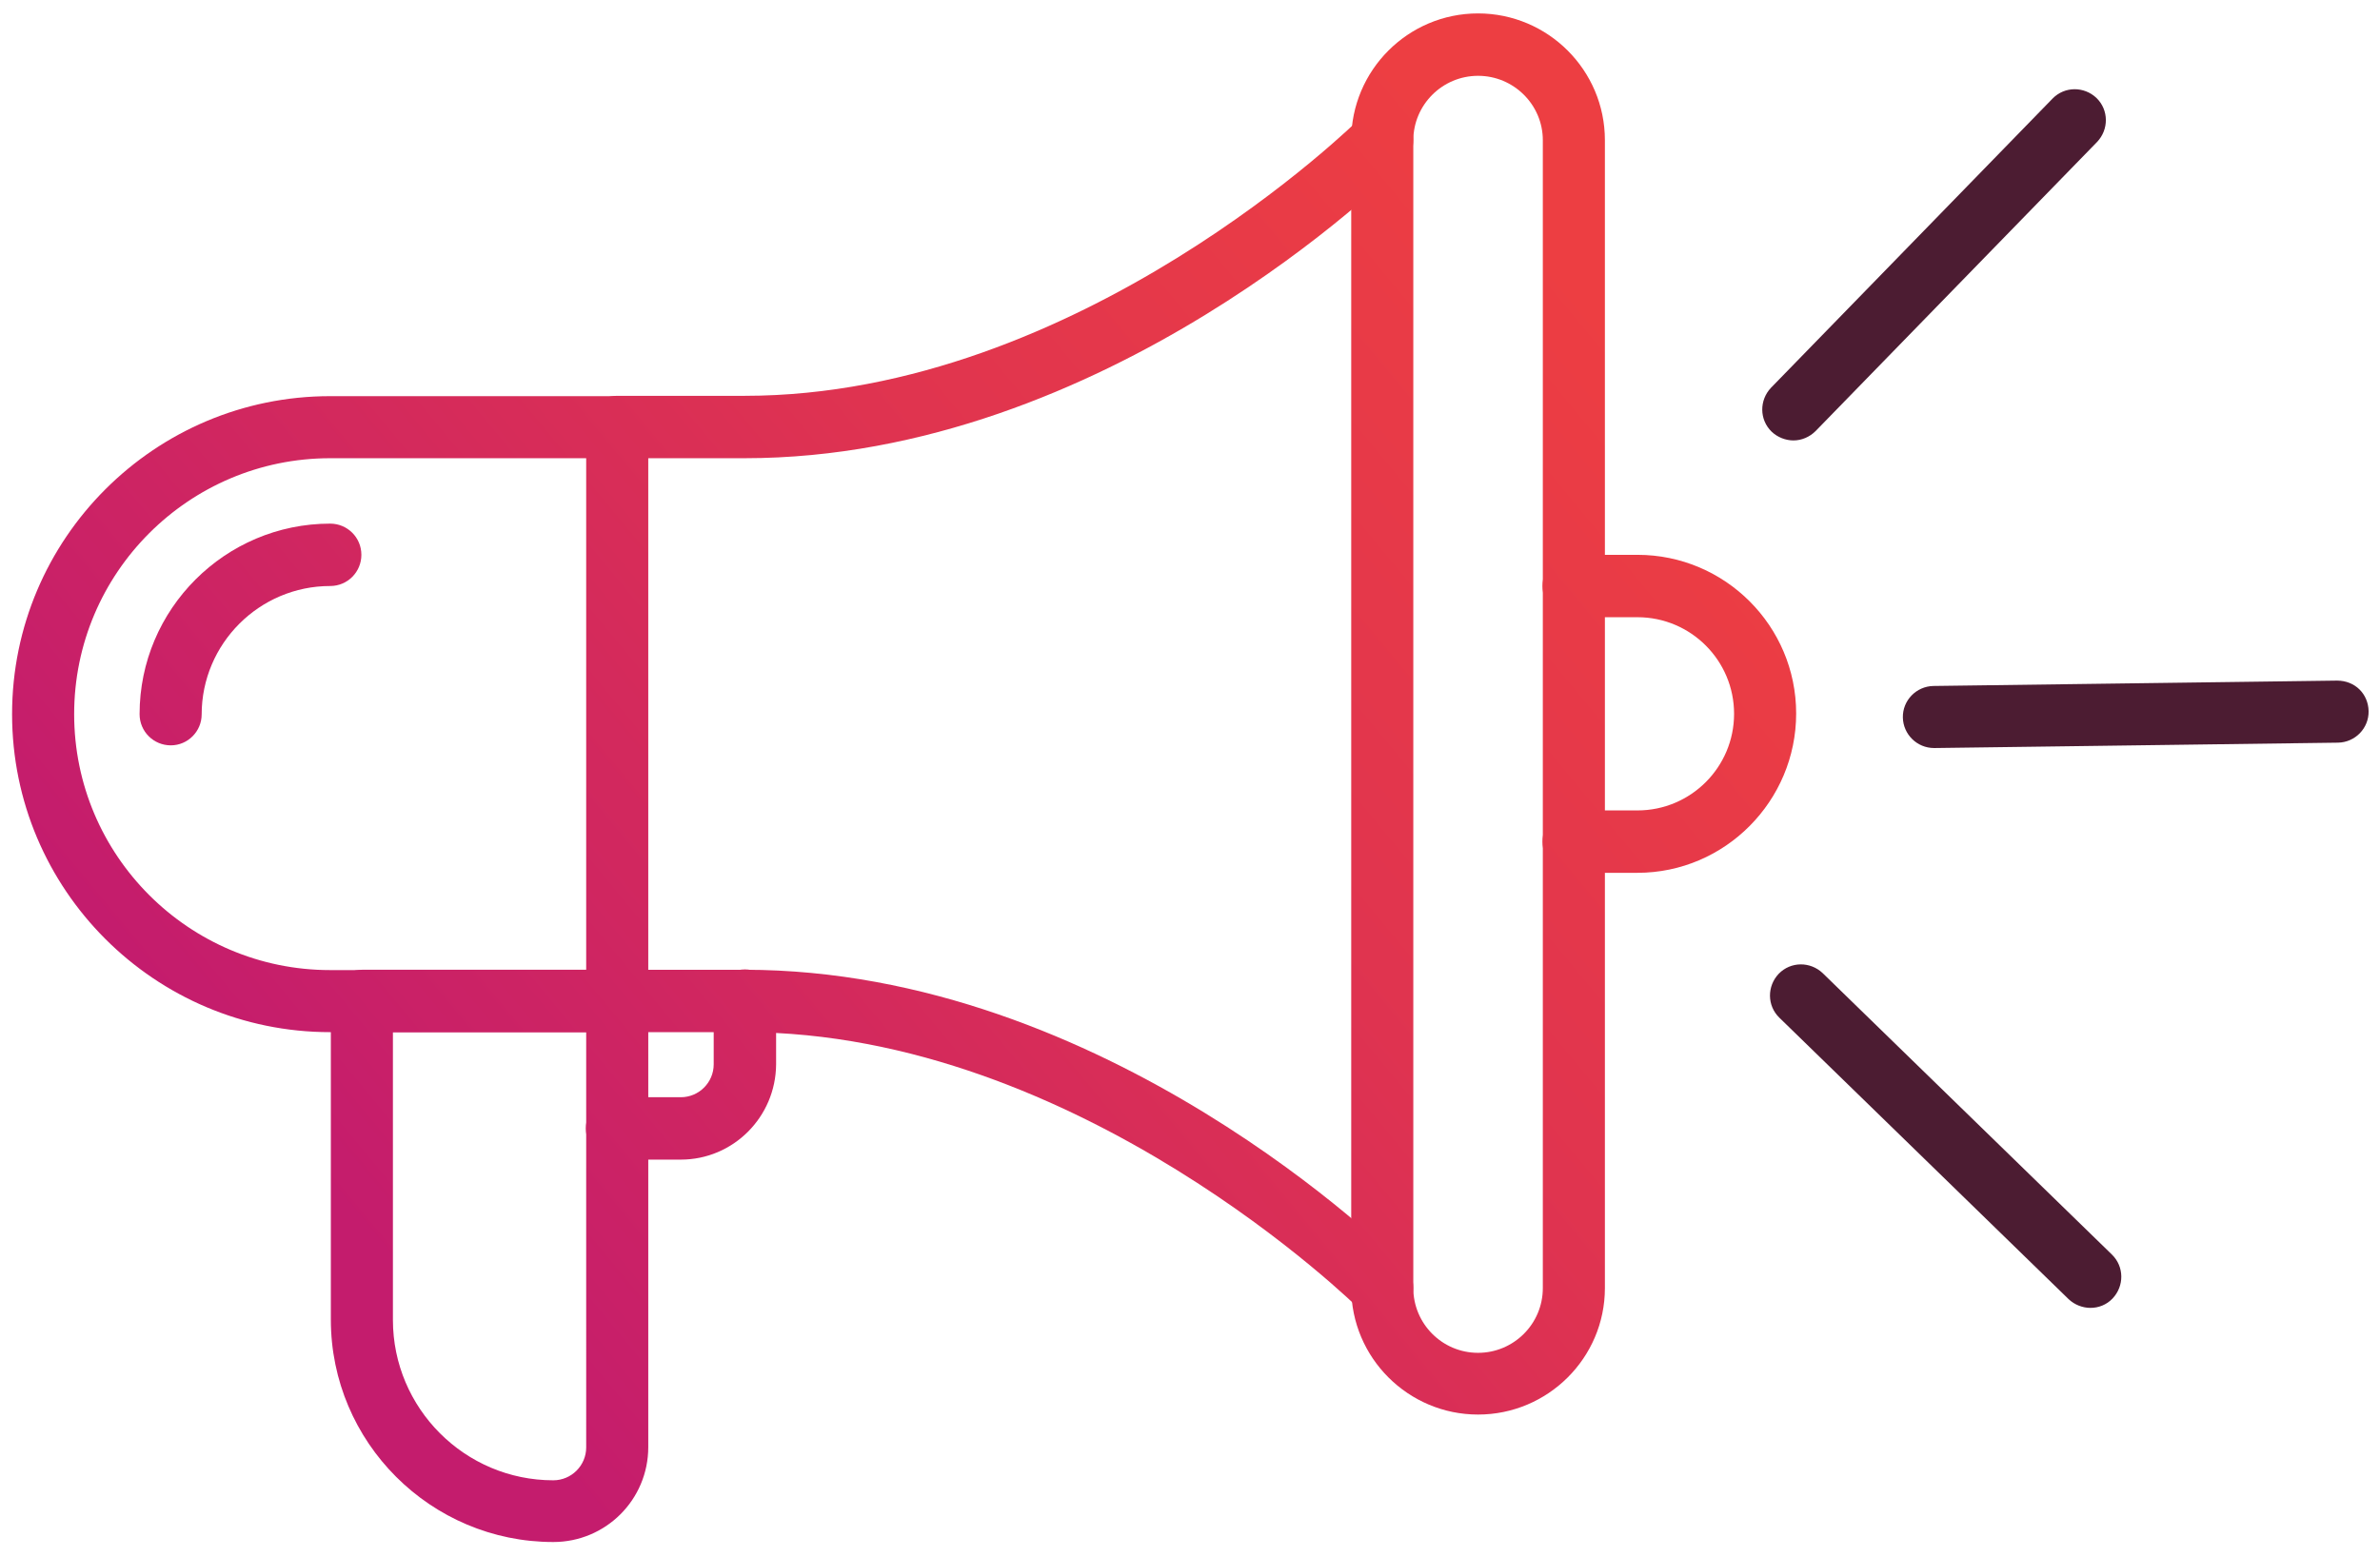
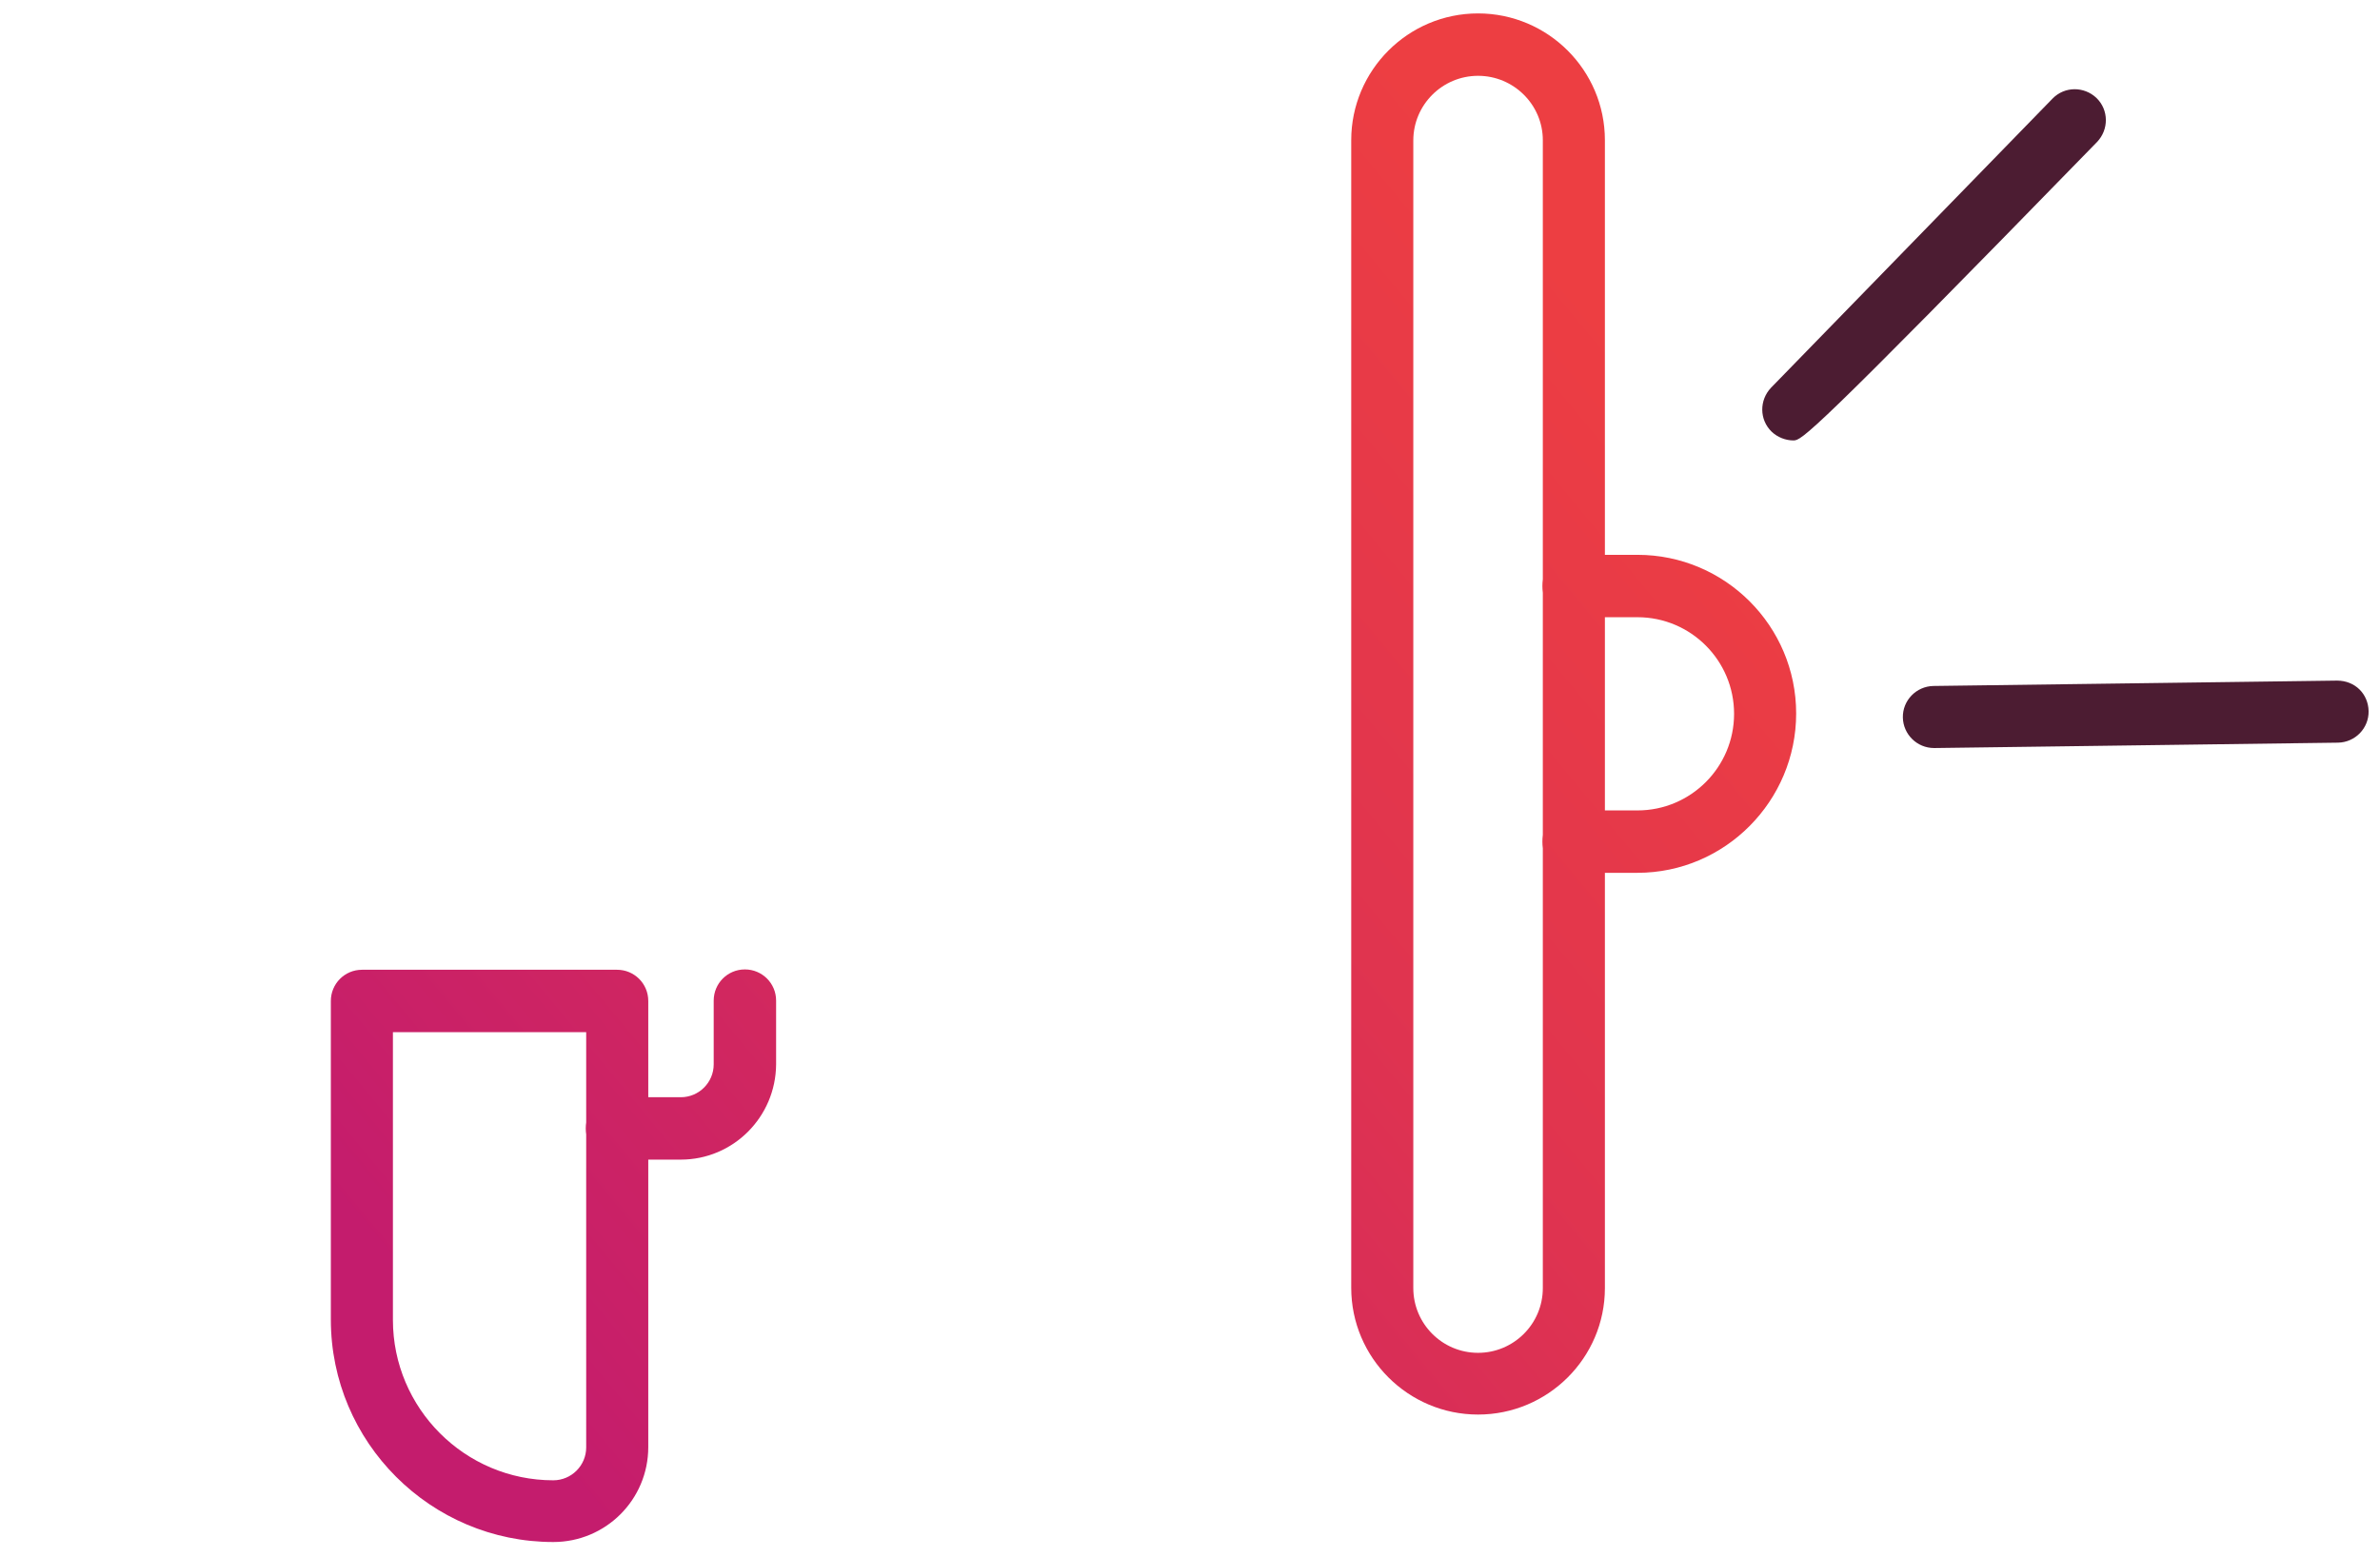
<svg xmlns="http://www.w3.org/2000/svg" version="1.1" x="0px" y="0px" viewBox="0 0 70.93 46.41" style="enable-background:new 0 0 70.93 46.41;" xml:space="preserve">
  <style type="text/css">
	.st0{fill:url(#SVGID_1_);}
	.st1{fill:url(#SVGID_00000067936675464591343410000000541010469785167002_);}
	.st2{fill:#4C1C32;}
	.st3{fill:url(#SVGID_00000167384189729438924600000009365658482313467536_);}
	.st4{fill:url(#SVGID_00000009588078365560175280000012381279998099060649_);}
	.st5{fill:url(#SVGID_00000023963563282360744450000011142254735746100103_);}
	.st6{fill:url(#SVGID_00000052096543835059008240000002764200107433861790_);}
	.st7{fill:url(#SVGID_00000003790478057401882700000009891514450749982909_);}
	.st8{fill:url(#SVGID_00000173162953680721157990000003049827937216680127_);}
	.st9{fill:url(#SVGID_00000080166101534845348420000003161605275200053929_);}
	.st10{fill:url(#SVGID_00000060731589956932753790000008467794362861761447_);}
	.st11{fill:url(#SVGID_00000147911389363106964690000015176369750092002457_);}
	.st12{fill:url(#SVGID_00000175322882966874981460000004418494629984224155_);}
	.st13{fill:url(#SVGID_00000114072328786724931820000000238008126821646516_);}
	.st14{fill:url(#SVGID_00000055679133739096568960000011231659673396893086_);}
	.st15{fill:url(#SVGID_00000059270383095681103990000018325460985189588354_);}
	.st16{fill:url(#SVGID_00000118368230483929769150000013507753858109619102_);}
	.st17{fill:url(#SVGID_00000017496079172965427040000011680290439369023159_);}
	.st18{fill:url(#SVGID_00000011716500890483880940000014680101690589528244_);}
	.st19{fill:url(#SVGID_00000026878573032670659170000016732021815167139721_);}
	.st20{fill:url(#SVGID_00000093168172804454866790000001099383703685293474_);}
	.st21{fill:url(#SVGID_00000031205305665455376360000013310662797885163667_);}
	.st22{fill:url(#SVGID_00000026860643761863378820000002852694281905669029_);}
	.st23{fill:url(#SVGID_00000142138718092958223290000008025430617405248439_);}
	.st24{fill:url(#SVGID_00000034091524638669842150000015463160072944919685_);}
	.st25{fill:url(#SVGID_00000078035609623978644420000005979051365463458960_);}
	.st26{fill:url(#SVGID_00000040563130495611269520000009566440055052796056_);}
	.st27{fill:url(#SVGID_00000157282612849030414320000013347657702226848410_);}
	.st28{fill:url(#SVGID_00000071548962652795339740000006755573537562802341_);}
	.st29{fill:url(#SVGID_00000142874132748129251210000002680761587601234569_);}
	.st30{fill:url(#SVGID_00000136371570884424215060000017843980520107175346_);}
	.st31{fill:url(#SVGID_00000017517439264720745360000008999153818180405140_);}
	.st32{fill:url(#SVGID_00000181084204918292694530000014506326436897833662_);}
	.st33{fill:url(#SVGID_00000139267243374540216110000014351020342476446616_);}
	.st34{fill:url(#SVGID_00000088115903263061272790000011545662161128300709_);}
	.st35{fill:url(#SVGID_00000065063517161780983140000002207266279700049827_);}
	.st36{fill:url(#SVGID_00000108991440037221642670000000808278313810118288_);}
	.st37{fill:url(#SVGID_00000156588518120627899670000001931816746483331496_);}
	.st38{fill:url(#SVGID_00000071525514198752822450000016325768384938974346_);}
	.st39{fill:url(#SVGID_00000155122105724168283540000007287170768489883318_);}
	.st40{fill:url(#SVGID_00000118385380361234184890000007342782268854126235_);}
	.st41{fill:url(#SVGID_00000154411222846642900480000005327658668667000727_);}
	.st42{fill:url(#SVGID_00000022524523970445339630000003099396587296483233_);}
	.st43{fill:url(#SVGID_00000116209401783768449510000016841813951547602071_);}
	.st44{display:none;}
	.st45{display:inline;opacity:0.31;}
	
		.st46{fill:none;stroke:url(#SVGID_00000061440288000663801850000002295498195840911271_);stroke-width:1.192;stroke-miterlimit:10;}
	
		.st47{fill:none;stroke:url(#SVGID_00000129189177584546841110000006608662012189899699_);stroke-width:1.192;stroke-miterlimit:10;}
	
		.st48{fill:none;stroke:url(#SVGID_00000112607023413524677260000014642208514147281032_);stroke-width:1.192;stroke-miterlimit:10;}
	
		.st49{fill:none;stroke:url(#SVGID_00000050660335141524715540000017122335088972903833_);stroke-width:1.192;stroke-miterlimit:10;}
	
		.st50{fill:none;stroke:url(#SVGID_00000024695383425632573480000013312596926953019809_);stroke-width:1.192;stroke-miterlimit:10;}
	
		.st51{fill:none;stroke:url(#SVGID_00000080924560023846502340000016873394478640298677_);stroke-width:1.192;stroke-miterlimit:10;}
	
		.st52{fill:none;stroke:url(#SVGID_00000182497197405527403700000009281979112163428276_);stroke-width:1.192;stroke-miterlimit:10;}
	
		.st53{fill:none;stroke:url(#SVGID_00000170270545113410639320000005036759852282638010_);stroke-width:1.192;stroke-miterlimit:10;}
	
		.st54{fill:none;stroke:url(#SVGID_00000009551577173459365270000011301098383235433905_);stroke-width:1.192;stroke-miterlimit:10;}
	
		.st55{fill:none;stroke:url(#SVGID_00000170246911007500044000000003208283740423807140_);stroke-width:1.192;stroke-miterlimit:10;}
	
		.st56{fill:none;stroke:url(#SVGID_00000181073290138800830980000015840663923583707549_);stroke-width:1.192;stroke-miterlimit:10;}
	
		.st57{fill:none;stroke:url(#SVGID_00000031176458953305348350000015744117824241840308_);stroke-width:1.192;stroke-miterlimit:10;}
	
		.st58{fill:none;stroke:url(#SVGID_00000083087886082809596200000016876570903327546504_);stroke-width:1.192;stroke-miterlimit:10;}
</style>
  <g id="Layer_1">
    <g>
      <path class="st2" d="M57.64,22.3c-0.51,0-0.92-0.41-0.93-0.91c-0.01-0.51,0.4-0.93,0.91-0.94l12.03-0.16    c0.54,0,0.93,0.4,0.94,0.91c0.01,0.51-0.4,0.93-0.91,0.94L57.66,22.3C57.65,22.3,57.65,22.3,57.64,22.3z" />
-       <path class="st2" d="M62.3,38.99c-0.23,0-0.47-0.09-0.65-0.26l-8.62-8.39c-0.37-0.36-0.37-0.94-0.02-1.31    c0.36-0.37,0.94-0.37,1.31-0.02l8.62,8.39c0.37,0.36,0.37,0.94,0.02,1.31C62.78,38.9,62.54,38.99,62.3,38.99z" />
-       <path class="st2" d="M53.45,13.13c-0.23,0-0.47-0.09-0.65-0.26c-0.37-0.36-0.37-0.94-0.02-1.31l8.39-8.62    c0.36-0.37,0.94-0.37,1.31-0.02c0.37,0.36,0.37,0.94,0.02,1.31l-8.39,8.62C53.93,13.03,53.69,13.13,53.45,13.13z" />
+       <path class="st2" d="M53.45,13.13c-0.23,0-0.47-0.09-0.65-0.26c-0.37-0.36-0.37-0.94-0.02-1.31l8.39-8.62    c0.36-0.37,0.94-0.37,1.31-0.02c0.37,0.36,0.37,0.94,0.02,1.31C53.93,13.03,53.69,13.13,53.45,13.13z" />
      <g>
        <linearGradient id="SVGID_1_" gradientUnits="userSpaceOnUse" x1="16.593" y1="44.049" x2="52.251" y2="14.493">
          <stop offset="0" style="stop-color:#C41C6D" />
          <stop offset="0.618" style="stop-color:#E0344F" />
          <stop offset="1" style="stop-color:#ED3E42" />
        </linearGradient>
        <path class="st0" d="M44.05,42.17c-2.08,0-3.78-1.69-3.78-3.78V4.18c0-2.08,1.69-3.78,3.78-3.78c2.08,0,3.78,1.69,3.78,3.78V38.4     C47.83,40.48,46.13,42.17,44.05,42.17z M44.05,2.26c-1.06,0-1.93,0.86-1.93,1.93V38.4c0,1.06,0.86,1.93,1.93,1.93     c1.06,0,1.93-0.86,1.93-1.93V4.18C45.98,3.12,45.11,2.26,44.05,2.26z" />
        <linearGradient id="SVGID_00000129900761091569421400000001716374627200422833_" gradientUnits="userSpaceOnUse" x1="18.42" y1="46.253" x2="54.078" y2="16.697">
          <stop offset="0" style="stop-color:#C41C6D" />
          <stop offset="0.618" style="stop-color:#E0344F" />
          <stop offset="1" style="stop-color:#ED3E42" />
        </linearGradient>
        <path style="fill:url(#SVGID_00000129900761091569421400000001716374627200422833_);" d="M48.8,26.02h-1.9     c-0.51,0-0.93-0.41-0.93-0.93c0-0.51,0.41-0.93,0.93-0.93h1.9c1.59,0,2.88-1.29,2.88-2.88c0-1.59-1.29-2.88-2.88-2.88h-1.9     c-0.51,0-0.93-0.41-0.93-0.93c0-0.51,0.41-0.93,0.93-0.93h1.9c2.61,0,4.73,2.12,4.73,4.73S51.41,26.02,48.8,26.02z" />
        <linearGradient id="SVGID_00000174577446570776185840000004879972062593485491_" gradientUnits="userSpaceOnUse" x1="3.776" y1="28.585" x2="39.434" y2="-0.971">
          <stop offset="0" style="stop-color:#C41C6D" />
          <stop offset="0.618" style="stop-color:#E0344F" />
          <stop offset="1" style="stop-color:#ED3E42" />
        </linearGradient>
-         <path style="fill:url(#SVGID_00000174577446570776185840000004879972062593485491_);" d="M18.39,30.77H9.84     c-5.23,0-9.48-4.25-9.48-9.48s4.25-9.48,9.48-9.48h8.55c0.51,0,0.93,0.41,0.93,0.93v17.11C19.32,30.35,18.9,30.77,18.39,30.77z      M9.84,13.66c-4.21,0-7.63,3.42-7.63,7.63s3.42,7.63,7.63,7.63h7.63V13.66H9.84z" />
        <linearGradient id="SVGID_00000116940803082583003610000000745246021823441818_" gradientUnits="userSpaceOnUse" x1="17.091" y1="44.65" x2="52.749" y2="15.094">
          <stop offset="0" style="stop-color:#C41C6D" />
          <stop offset="0.618" style="stop-color:#E0344F" />
          <stop offset="1" style="stop-color:#ED3E42" />
        </linearGradient>
-         <path style="fill:url(#SVGID_00000116940803082583003610000000745246021823441818_);" d="M41.2,39.32     c-0.24,0-0.47-0.09-0.66-0.27c-0.08-0.08-8.38-8.28-18.35-8.28h-3.8c-0.51,0-0.93-0.41-0.93-0.93c0-0.51,0.41-0.93,0.93-0.93h3.8     c10.76,0,19.3,8.46,19.66,8.83c0.36,0.36,0.36,0.95,0,1.31C41.67,39.23,41.44,39.32,41.2,39.32z" />
        <linearGradient id="SVGID_00000181809195858021241810000011300392209488439965_" gradientUnits="userSpaceOnUse" x1="4.511" y1="29.473" x2="40.169" y2="-0.084">
          <stop offset="0" style="stop-color:#C41C6D" />
          <stop offset="0.618" style="stop-color:#E0344F" />
          <stop offset="1" style="stop-color:#ED3E42" />
        </linearGradient>
-         <path style="fill:url(#SVGID_00000181809195858021241810000011300392209488439965_);" d="M22.19,13.66h-3.8     c-0.51,0-0.93-0.41-0.93-0.93s0.41-0.93,0.93-0.93h3.8c9.98,0,18.27-8.2,18.35-8.28c0.36-0.36,0.95-0.36,1.31,0     c0.36,0.36,0.36,0.95,0,1.31C41.5,5.2,32.95,13.66,22.19,13.66z" />
        <linearGradient id="SVGID_00000139976185506370255640000003346398848374881967_" gradientUnits="userSpaceOnUse" x1="12.286" y1="38.852" x2="47.943" y2="9.296">
          <stop offset="0" style="stop-color:#C41C6D" />
          <stop offset="0.618" style="stop-color:#E0344F" />
          <stop offset="1" style="stop-color:#ED3E42" />
        </linearGradient>
        <path style="fill:url(#SVGID_00000139976185506370255640000003346398848374881967_);" d="M16.49,45.97     c-3.65,0-6.63-2.97-6.63-6.63v-9.5c0-0.51,0.41-0.93,0.93-0.93h7.6c0.51,0,0.93,0.41,0.93,0.93v13.3     C19.32,44.71,18.05,45.97,16.49,45.97z M11.71,30.77v8.58c0,2.63,2.14,4.78,4.78,4.78c0.54,0,0.98-0.44,0.98-0.98V30.77H11.71z" />
        <linearGradient id="SVGID_00000070840748824278039300000013315931226682663555_" gradientUnits="userSpaceOnUse" x1="12.58" y1="39.207" x2="48.238" y2="9.651">
          <stop offset="0" style="stop-color:#C41C6D" />
          <stop offset="0.618" style="stop-color:#E0344F" />
          <stop offset="1" style="stop-color:#ED3E42" />
        </linearGradient>
        <path style="fill:url(#SVGID_00000070840748824278039300000013315931226682663555_);" d="M20.29,34.57h-1.9     c-0.51,0-0.93-0.41-0.93-0.93c0-0.51,0.41-0.93,0.93-0.93h1.9c0.54,0,0.98-0.44,0.98-0.98v-1.9c0-0.51,0.41-0.93,0.93-0.93     c0.51,0,0.93,0.41,0.93,0.93v1.9C23.12,33.3,21.85,34.57,20.29,34.57z" />
        <linearGradient id="SVGID_00000143613099215813519290000014404029100546462142_" gradientUnits="userSpaceOnUse" x1="0.178" y1="24.244" x2="35.836" y2="-5.311">
          <stop offset="0" style="stop-color:#C41C6D" />
          <stop offset="0.618" style="stop-color:#E0344F" />
          <stop offset="1" style="stop-color:#ED3E42" />
        </linearGradient>
-         <path style="fill:url(#SVGID_00000143613099215813519290000014404029100546462142_);" d="M5.09,22.22     c-0.51,0-0.93-0.41-0.93-0.93c0-3.13,2.55-5.68,5.68-5.68c0.51,0,0.93,0.41,0.93,0.93c0,0.51-0.41,0.93-0.93,0.93     c-2.11,0-3.83,1.72-3.83,3.83C6.01,21.8,5.6,22.22,5.09,22.22z" />
      </g>
    </g>
  </g>
  <g id="Layer_2" class="st44">
</g>
</svg>